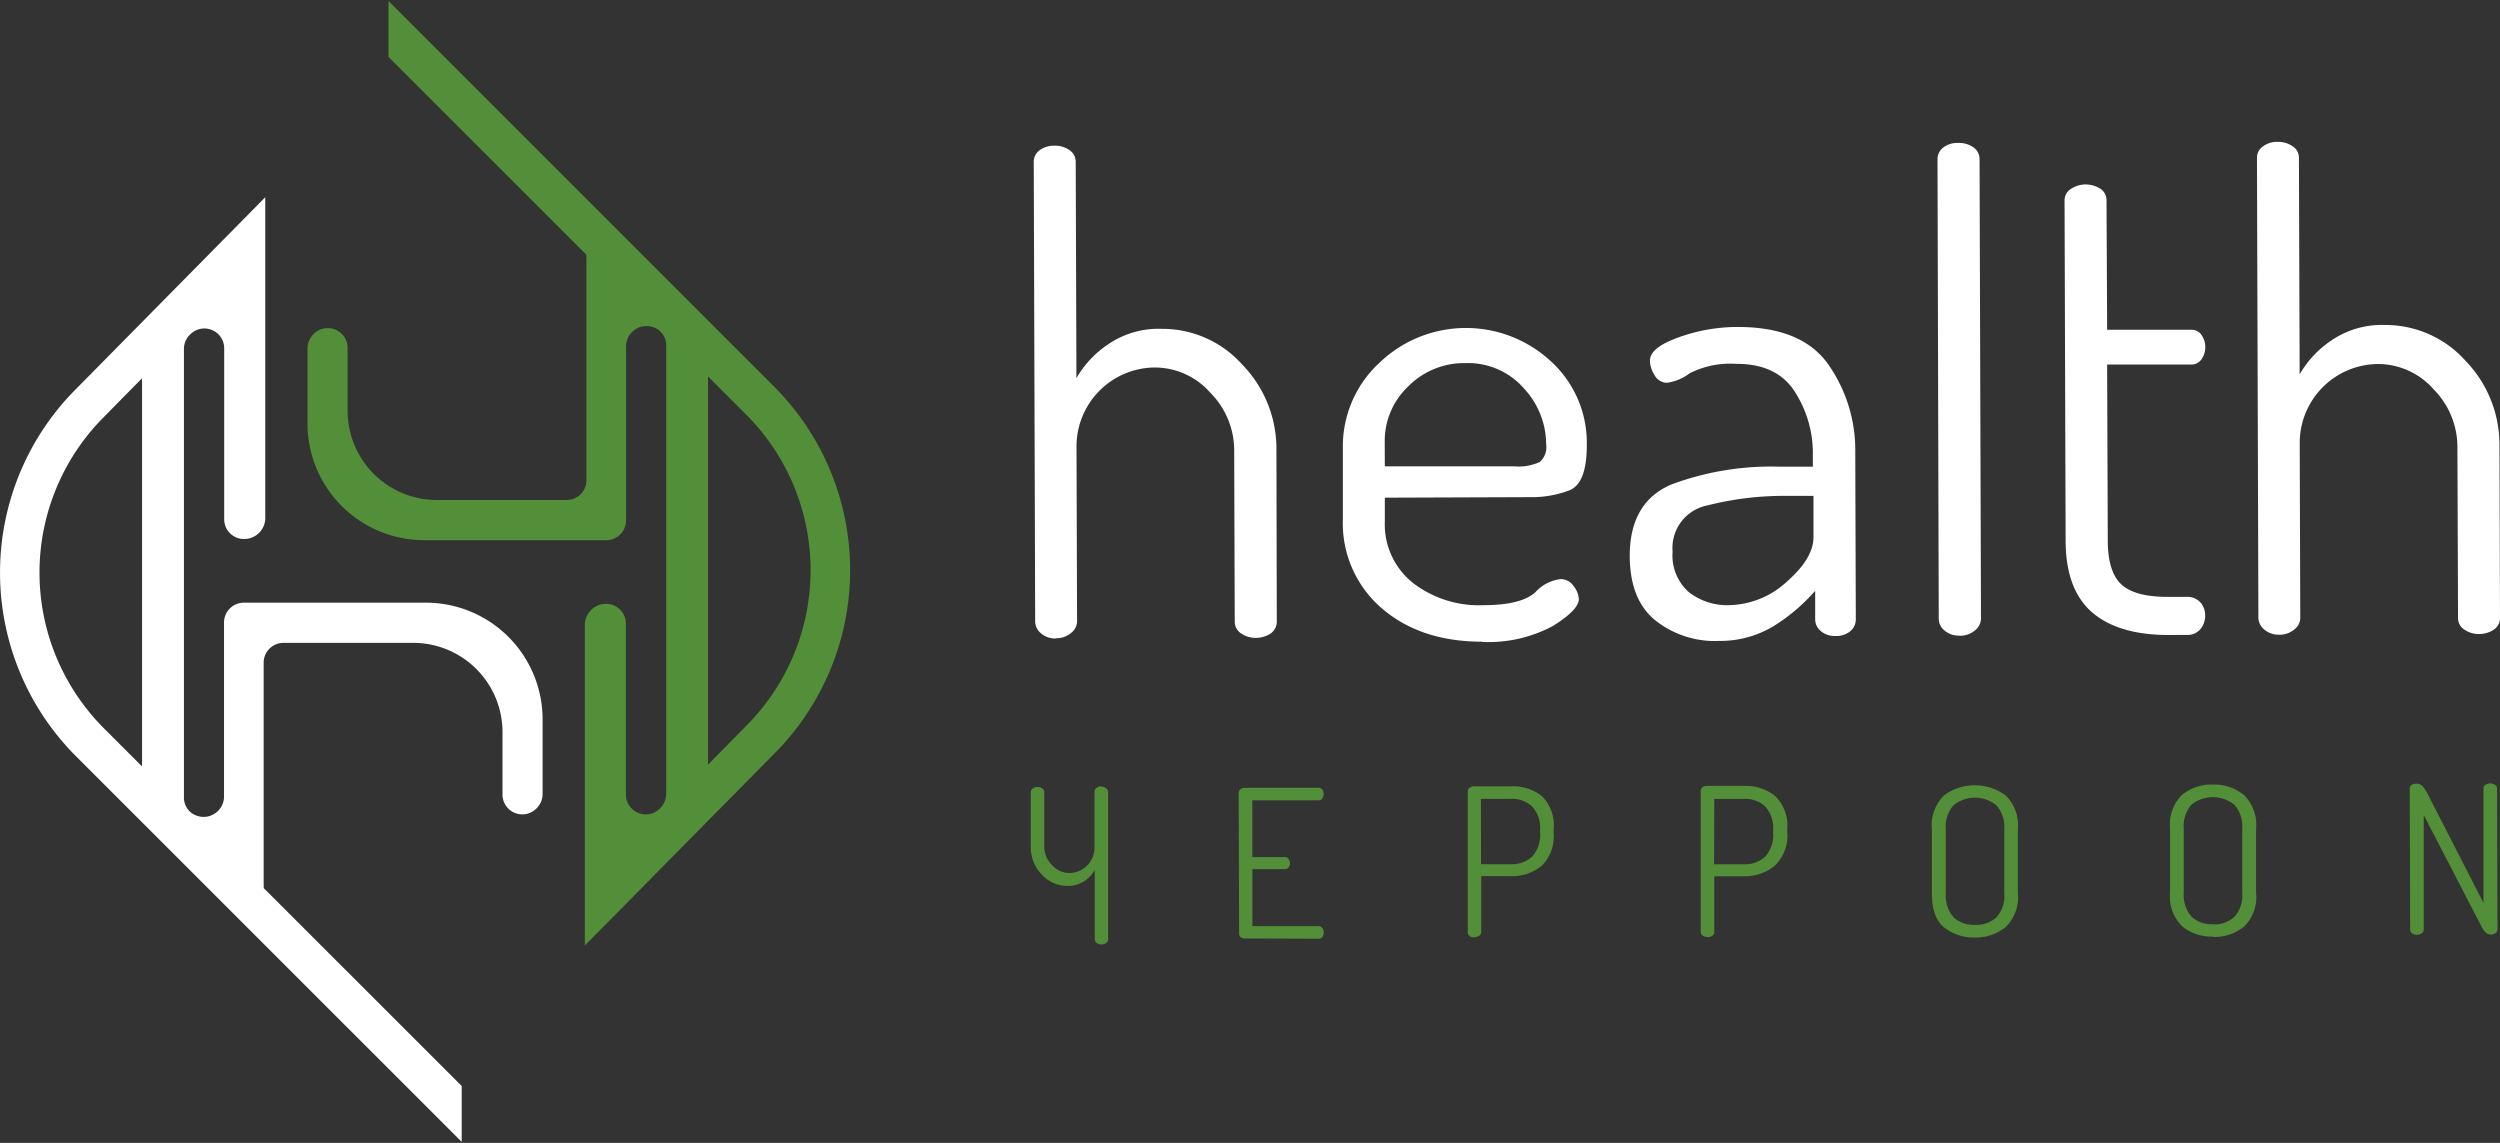
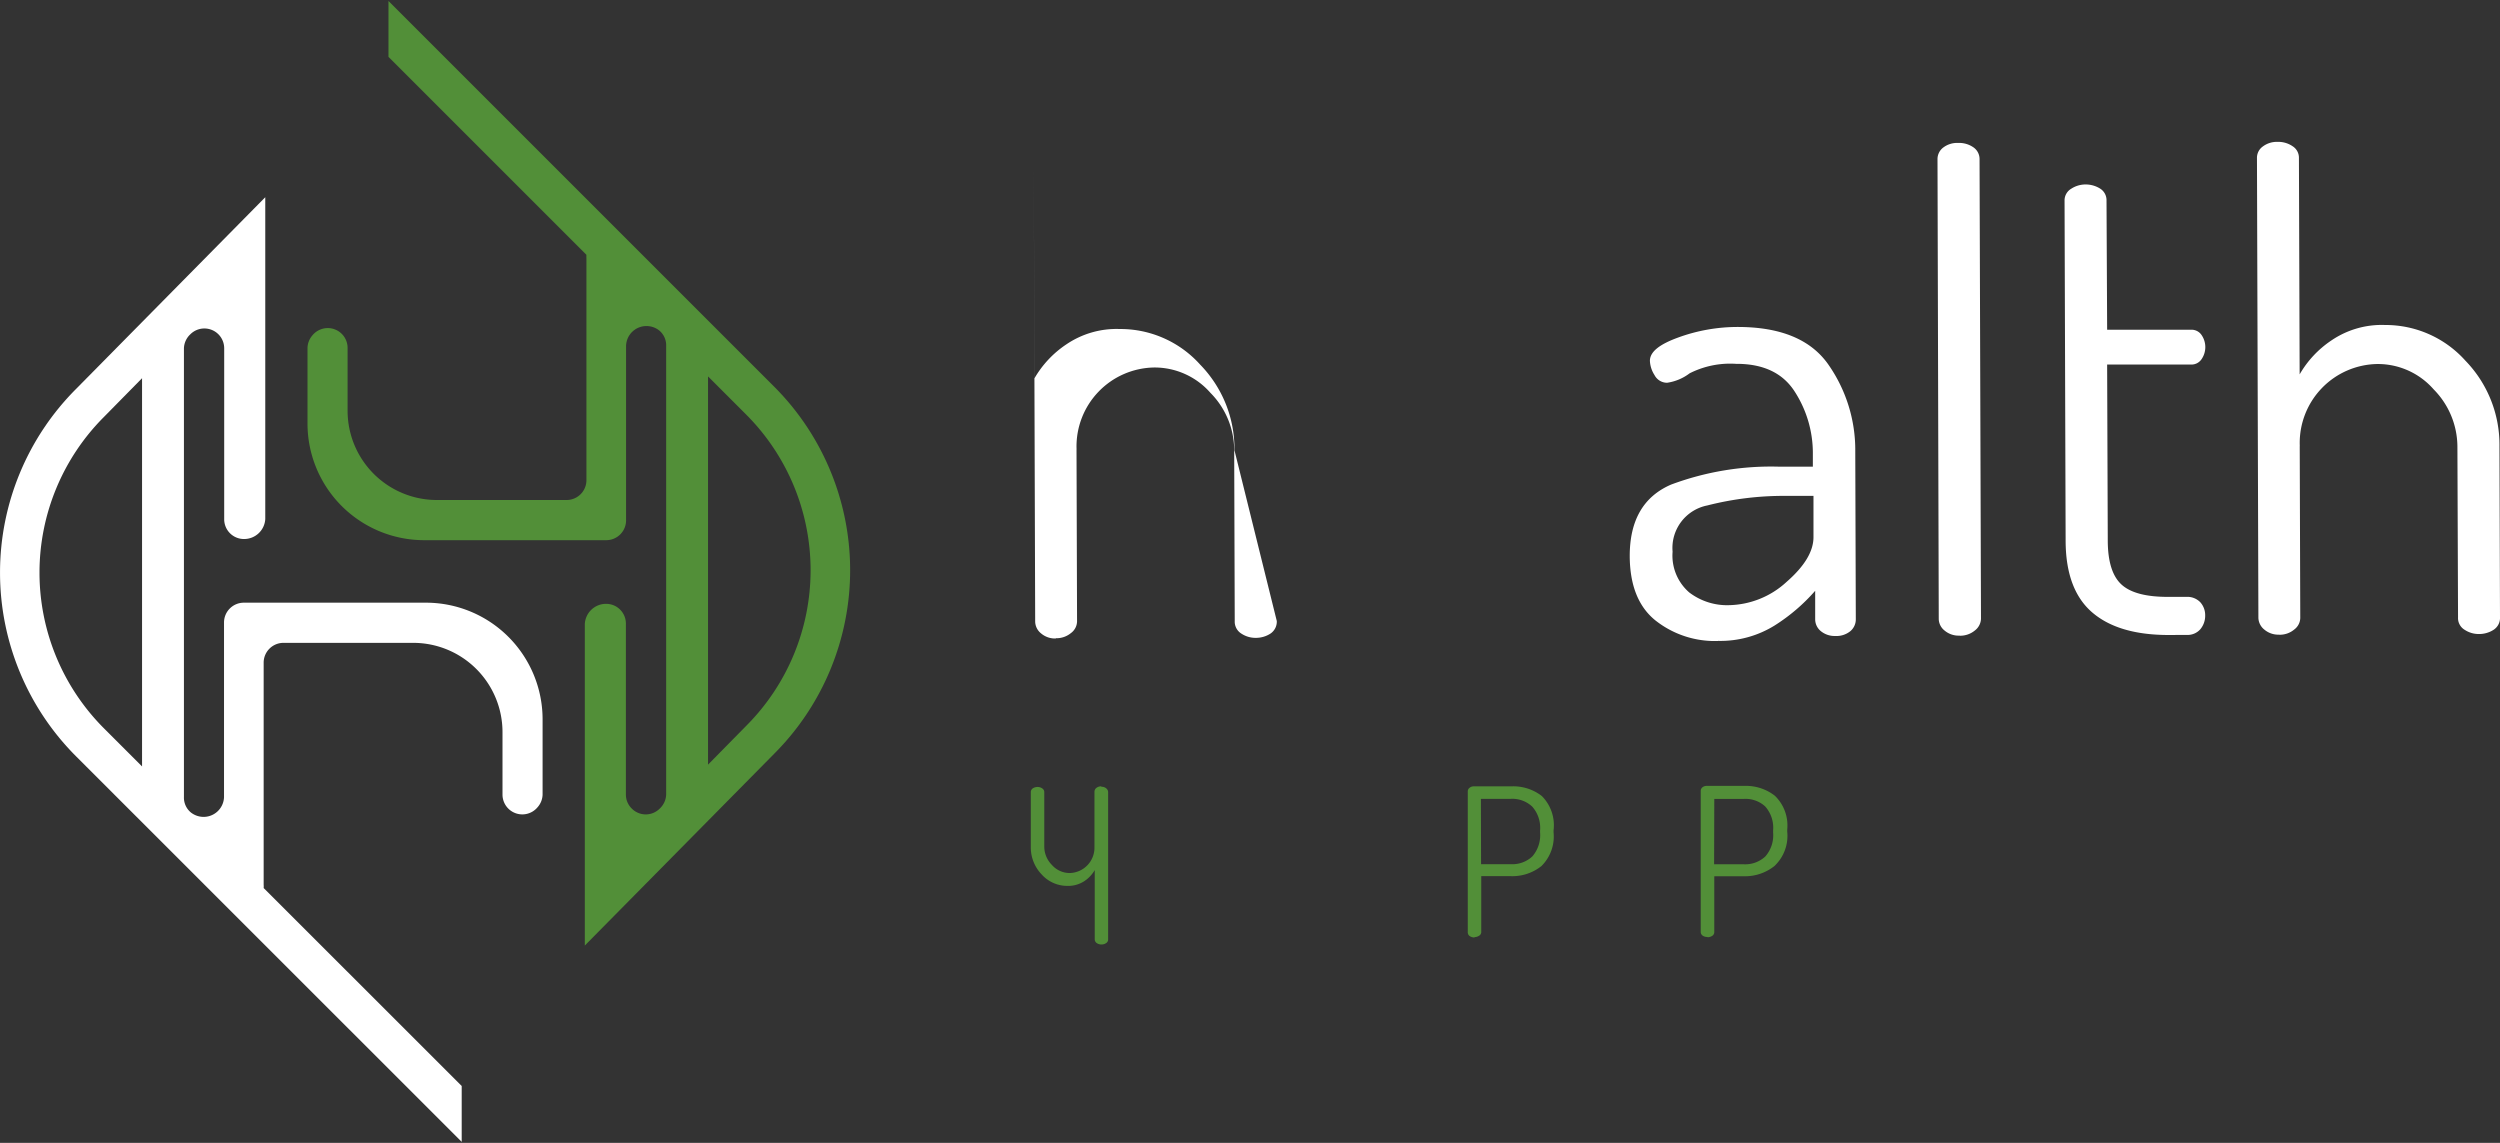
<svg xmlns="http://www.w3.org/2000/svg" id="Layer_1" data-name="Layer 1" width="280" height="128" viewBox="0 0 280 128">
  <rect x="0" y="0" width="280" height="128" fill="#333333" stroke="none" />
  <defs>
    <style>.cls-1{fill:#fff;}.cls-2{fill:#528f38;}.cls-3{fill:none;}</style>
  </defs>
  <g id="Group_1" data-name="Group 1">
-     <path id="Path_1" data-name="Path 1" class="cls-1" d="M118.26,71.51a2.4,2.4,0,0,1-1.66-.57,1.73,1.73,0,0,1-.66-1.3l-.16-51.5a1.58,1.58,0,0,1,.65-1.31,2.66,2.66,0,0,1,1.66-.51,2.78,2.78,0,0,1,1.7.5,1.57,1.57,0,0,1,.69,1.3l.08,24.23a11.48,11.48,0,0,1,3.57-3.8,10,10,0,0,1,6-1.72,12,12,0,0,1,9,4,13.52,13.52,0,0,1,3.83,9.58L143,69.55a1.61,1.61,0,0,1-.72,1.42,3,3,0,0,1-1.66.47,2.85,2.85,0,0,1-1.56-.46,1.57,1.57,0,0,1-.77-1.41l-.06-19.17A9.16,9.16,0,0,0,135.57,44a8.31,8.31,0,0,0-6.34-2.84,8.84,8.84,0,0,0-8.66,9,2.44,2.44,0,0,1,0,.27l.06,19.17a1.66,1.66,0,0,1-.68,1.3,2.54,2.54,0,0,1-1.69.58" />
-     <path id="Path_2" data-name="Path 2" class="cls-1" d="M166,71.87q-6.88,0-11.23-3.73a12.57,12.57,0,0,1-4.37-10l0-8a12.73,12.73,0,0,1,4-9.42,14,14,0,0,1,19.24-.31,12.35,12.35,0,0,1,4.08,9.5q0,4.2-1.93,5a11.73,11.73,0,0,1-4.34.77l-16.35.06v2.67a8.38,8.38,0,0,0,3.13,6.86,12.09,12.09,0,0,0,7.89,2.51q4.28,0,5.86-1.47a4.5,4.5,0,0,1,2.82-1.45,1.74,1.74,0,0,1,1.45.79,2.55,2.55,0,0,1,.58,1.45c0,.81-1,1.82-2.89,3a15.19,15.19,0,0,1-8,1.79M155.1,52.23l14.46,0a5.86,5.86,0,0,0,2.89-.48,2.23,2.23,0,0,0,.72-2,9.23,9.23,0,0,0-2.52-6.28,8.3,8.3,0,0,0-6.55-2.8,8.76,8.76,0,0,0-6.39,2.62,8.39,8.39,0,0,0-2.62,6.23Z" />
+     <path id="Path_1" data-name="Path 1" class="cls-1" d="M118.26,71.51a2.4,2.4,0,0,1-1.66-.57,1.73,1.73,0,0,1-.66-1.3l-.16-51.5l.08,24.23a11.48,11.48,0,0,1,3.57-3.8,10,10,0,0,1,6-1.72,12,12,0,0,1,9,4,13.52,13.52,0,0,1,3.83,9.58L143,69.55a1.61,1.61,0,0,1-.72,1.42,3,3,0,0,1-1.66.47,2.85,2.85,0,0,1-1.56-.46,1.57,1.57,0,0,1-.77-1.41l-.06-19.17A9.16,9.16,0,0,0,135.57,44a8.31,8.31,0,0,0-6.34-2.84,8.84,8.84,0,0,0-8.66,9,2.44,2.44,0,0,1,0,.27l.06,19.17a1.66,1.66,0,0,1-.68,1.3,2.54,2.54,0,0,1-1.69.58" />
    <path id="Path_3" data-name="Path 3" class="cls-1" d="M192.41,71.79a10.72,10.72,0,0,1-7-2.3q-2.86-2.3-2.88-7.22,0-6,4.64-8a32,32,0,0,1,12.18-2h3.69V50.63a12.69,12.69,0,0,0-2-6.72q-2-3.18-6.6-3.16a10.07,10.07,0,0,0-5.2,1.06,5.47,5.47,0,0,1-2.53,1.06A1.59,1.59,0,0,1,185.3,42a3.18,3.18,0,0,1-.51-1.59c0-1,1.05-1.84,3.17-2.61a19.43,19.43,0,0,1,6.66-1.18q7.23,0,10.17,4.23a16.68,16.68,0,0,1,3,9.69l.06,18.8a1.72,1.72,0,0,1-.61,1.35,2.47,2.47,0,0,1-1.69.54,2.43,2.43,0,0,1-1.6-.53,1.71,1.71,0,0,1-.65-1.34V66.17a20.66,20.66,0,0,1-4.55,3.89,11.51,11.51,0,0,1-6.29,1.72m1.15-4a9.8,9.8,0,0,0,6.5-2.62c2-1.75,3-3.41,3-5V55.54h-3a34.57,34.57,0,0,0-8.89,1.07,4.85,4.85,0,0,0-3.89,5.18,5.46,5.46,0,0,0,1.86,4.56,7,7,0,0,0,4.45,1.43" />
    <path id="Path_4" data-name="Path 4" class="cls-1" d="M219.46,71.19a2.43,2.43,0,0,1-1.67-.57,1.69,1.69,0,0,1-.65-1.3L217,17.82a1.62,1.62,0,0,1,.65-1.3,2.56,2.56,0,0,1,1.66-.51,2.8,2.8,0,0,1,1.71.49,1.59,1.59,0,0,1,.69,1.31l.16,51.5a1.72,1.72,0,0,1-.68,1.3,2.57,2.57,0,0,1-1.7.59" />
    <path id="Path_5" data-name="Path 5" class="cls-1" d="M242.9,71.12c-3.72,0-6.57-.82-8.55-2.51s-3-4.37-3-8.09l-.12-38.05a1.52,1.52,0,0,1,.76-1.34,2.94,2.94,0,0,1,1.55-.47,3.07,3.07,0,0,1,1.67.46,1.53,1.53,0,0,1,.72,1.34L236,36.93l9.4,0a1.35,1.35,0,0,1,1.16.57,2.39,2.39,0,0,1,0,2.75,1.36,1.36,0,0,1-1.15.58l-9.41,0,.07,19.68q0,3.54,1.53,4.95t5.28,1.39h2a2,2,0,0,1,1.55.6,2.15,2.15,0,0,1,.55,1.49,2.35,2.35,0,0,1-.53,1.52,1.9,1.9,0,0,1-1.56.65Z" />
    <path id="Path_6" data-name="Path 6" class="cls-1" d="M255.27,71.08a2.41,2.41,0,0,1-1.67-.57,1.75,1.75,0,0,1-.66-1.3l-.16-51.5a1.55,1.55,0,0,1,.65-1.3,2.61,2.61,0,0,1,1.66-.52,2.85,2.85,0,0,1,1.7.5,1.52,1.52,0,0,1,.69,1.3l.08,24.24a11.42,11.42,0,0,1,3.57-3.81,10,10,0,0,1,6-1.72,12,12,0,0,1,9,4A13.52,13.52,0,0,1,279.94,50L280,69.13a1.58,1.58,0,0,1-.72,1.41,3,3,0,0,1-1.66.47,2.85,2.85,0,0,1-1.56-.46,1.53,1.53,0,0,1-.76-1.41L275.23,50a9.18,9.18,0,0,0-2.66-6.39,8.31,8.31,0,0,0-6.34-2.84,8.84,8.84,0,0,0-8.66,9,2.44,2.44,0,0,1,0,.27l.06,19.17a1.66,1.66,0,0,1-.68,1.3,2.52,2.52,0,0,1-1.69.58" />
-     <path id="Path_7" data-name="Path 7" class="cls-2" d="M139.44,105.11A.83.83,0,0,1,139,105a.52.52,0,0,1-.22-.45l-.05-15.72a.5.5,0,0,1,.22-.45.8.8,0,0,1,.47-.15l8.25,0a.5.5,0,0,1,.44.22.86.86,0,0,1,.14.47.92.92,0,0,1-.15.51.49.49,0,0,1-.43.21l-7.41,0,0,6.36h3.64a.48.48,0,0,1,.43.22.85.85,0,0,1,.15.47.77.77,0,0,1-.14.44.51.51,0,0,1-.44.21h-3.63l0,6.39,7.4,0a.47.47,0,0,1,.43.22.88.88,0,0,1,.16.5.89.89,0,0,1-.14.47.5.5,0,0,1-.44.22Z" />
    <path id="Path_8" data-name="Path 8" class="cls-2" d="M165.15,105a1,1,0,0,1-.53-.15.51.51,0,0,1-.23-.45l0-15.75a.49.49,0,0,1,.17-.39.75.75,0,0,1,.47-.19h4.26a5.21,5.21,0,0,1,3.4,1.09A4.64,4.64,0,0,1,174,93v.23A4.65,4.65,0,0,1,172.64,97a5.22,5.22,0,0,1-3.41,1.13l-3.33,0v6.22a.48.48,0,0,1-.24.45,1,1,0,0,1-.52.16m.74-8.17,3.33,0a3.29,3.29,0,0,0,2.41-.87,3.63,3.63,0,0,0,.87-2.68V93a3.57,3.57,0,0,0-.89-2.67,3.28,3.28,0,0,0-2.41-.86h-3.33Z" />
    <path id="Path_9" data-name="Path 9" class="cls-2" d="M191.24,104.94a.9.9,0,0,1-.53-.14.51.51,0,0,1-.23-.45l0-15.75a.51.51,0,0,1,.17-.4.74.74,0,0,1,.47-.18l4.26,0a5.27,5.27,0,0,1,3.4,1.1,4.62,4.62,0,0,1,1.39,3.79v.23A4.64,4.64,0,0,1,198.73,97a5.28,5.28,0,0,1-3.41,1.14H192v6.23a.5.5,0,0,1-.24.45.93.93,0,0,1-.52.15m.74-8.17h3.33a3.3,3.3,0,0,0,2.41-.88,3.61,3.61,0,0,0,.87-2.67v-.26a3.58,3.58,0,0,0-.89-2.67,3.24,3.24,0,0,0-2.41-.84H192Z" />
-     <path id="Path_10" data-name="Path 10" class="cls-2" d="M221.19,105a5.33,5.33,0,0,1-3.43-1.11c-.93-.75-1.39-2-1.39-3.83l0-7.15a4.7,4.7,0,0,1,1.38-3.84,5.81,5.81,0,0,1,6.86,0A4.65,4.65,0,0,1,226,92.87l0,7.15a4.67,4.67,0,0,1-1.39,3.84A5.38,5.38,0,0,1,221.2,105m0-1.41a3.33,3.33,0,0,0,2.42-.87,3.6,3.6,0,0,0,.86-2.69l0-7.15a3.64,3.64,0,0,0-.88-2.68,3.81,3.81,0,0,0-4.82,0,3.67,3.67,0,0,0-.85,2.69l0,7.15a3.67,3.67,0,0,0,.87,2.69,3.27,3.27,0,0,0,2.41.85" />
-     <path id="Path_11" data-name="Path 11" class="cls-2" d="M247.88,104.9a5.25,5.25,0,0,1-3.43-1.11,4.67,4.67,0,0,1-1.4-3.83l0-7.15A4.65,4.65,0,0,1,244.41,89a5.22,5.22,0,0,1,3.42-1.13A5.28,5.28,0,0,1,251.27,89a4.64,4.64,0,0,1,1.41,3.82l0,7.16a4.61,4.61,0,0,1-1.38,3.83,5.3,5.3,0,0,1-3.44,1.13m0-1.41a3.28,3.28,0,0,0,2.41-.86,3.63,3.63,0,0,0,.86-2.69l0-7.16a3.61,3.61,0,0,0-.88-2.68,3.82,3.82,0,0,0-4.82,0,3.65,3.65,0,0,0-.85,2.69l0,7.15a3.64,3.64,0,0,0,.87,2.68,3.23,3.23,0,0,0,2.41.85" />
-     <path id="Path_12" data-name="Path 12" class="cls-2" d="M270.7,104.69a.92.92,0,0,1-.53-.14.51.51,0,0,1-.23-.45l-.05-15.75a.46.46,0,0,1,.23-.45,1.07,1.07,0,0,1,.53-.13.9.9,0,0,1,.7.31,4.28,4.28,0,0,1,.51.77l6.29,12.28,0-12.8a.45.45,0,0,1,.23-.44,1,1,0,0,1,.53-.15,1.07,1.07,0,0,1,.52.14.47.47,0,0,1,.24.44l.05,15.75a.5.5,0,0,1-.24.45,1,1,0,0,1-.52.15.83.83,0,0,1-.59-.26,2.22,2.22,0,0,1-.43-.62l-6.48-12.5,0,12.8a.49.49,0,0,1-.24.45,1,1,0,0,1-.52.16" />
    <path id="Path_13" data-name="Path 13" class="cls-2" d="M123.37,88.12a.75.75,0,0,1,.53.18.53.53,0,0,1,.21.42l0,16.48a.47.47,0,0,1-.2.41.89.89,0,0,1-.54.17.88.88,0,0,1-.54-.16.51.51,0,0,1-.22-.42l0-7.75a3.69,3.69,0,0,1-1.14,1.22,3.3,3.3,0,0,1-1.91.55,3.85,3.85,0,0,1-2.89-1.28,4.36,4.36,0,0,1-1.22-3.06l0-6.14a.51.51,0,0,1,.23-.45,1,1,0,0,1,.53-.15.89.89,0,0,1,.5.15.5.5,0,0,1,.25.45l0,6.13a2.92,2.92,0,0,0,.85,2,2.66,2.66,0,0,0,2,.91,2.84,2.84,0,0,0,2.77-2.9v-.07l0-6.14a.54.54,0,0,1,.21-.42.85.85,0,0,1,.55-.18" />
    <path id="Path_14" data-name="Path 14" class="cls-1" d="M47.7,67.5H27.31a2.22,2.22,0,0,0-2.22,2.2V89.29a2.29,2.29,0,0,1-2.38,2.2,2.32,2.32,0,0,1-1.34-.5l0,0a2.16,2.16,0,0,1-.77-1.72V39a2.24,2.24,0,0,1,.72-1.56l0,0A2.22,2.22,0,0,1,25.11,39V58.15a2.21,2.21,0,0,0,2.21,2.22h0a2.37,2.37,0,0,0,2.39-2.24V28.36h0V22.09L8.5,43.58a29.11,29.11,0,0,0,0,41.11l43.21,43.2v-6.26L29.53,99.46a2.31,2.31,0,0,0,0-.37V74.17A2.22,2.22,0,0,1,31.78,72h14.5a10,10,0,0,1,10,10v7a2.22,2.22,0,0,0,3.92,1.42l0,0A2.23,2.23,0,0,0,60.77,89V80.57A13.07,13.07,0,0,0,47.7,67.5M11.63,81.56a24.67,24.67,0,0,1,0-34.85l4.28-4.35V85.84Z" />
    <path id="Path_15" data-name="Path 15" class="cls-2" d="M47.51,60.5H67.9a2.22,2.22,0,0,0,2.22-2.2V38.71a2.28,2.28,0,0,1,2.38-2.19,2.26,2.26,0,0,1,1.34.5l0,0a2.14,2.14,0,0,1,.77,1.71V89a2.24,2.24,0,0,1-.72,1.56l0,0a2.2,2.2,0,0,1-3.13,0A2.17,2.17,0,0,1,70.1,89V69.84a2.21,2.21,0,0,0-2.21-2.21h0a2.38,2.38,0,0,0-2.39,2.25V99.64h0v6.26L86.71,84.42a29.09,29.09,0,0,0,0-41.11L43.51.11V6.37L65.68,28.54a2.31,2.31,0,0,0,0,.37V53.82A2.22,2.22,0,0,1,63.43,56H48.93a10,10,0,0,1-10-10V39A2.22,2.22,0,0,0,35,37.55l0,0A2.23,2.23,0,0,0,34.44,39v8.42A13.07,13.07,0,0,0,47.51,60.5M83.58,46.44a24.67,24.67,0,0,1,0,34.85L79.3,85.64V42.16Z" />
  </g>
  <rect class="cls-3" width="280" height="128" />
</svg>